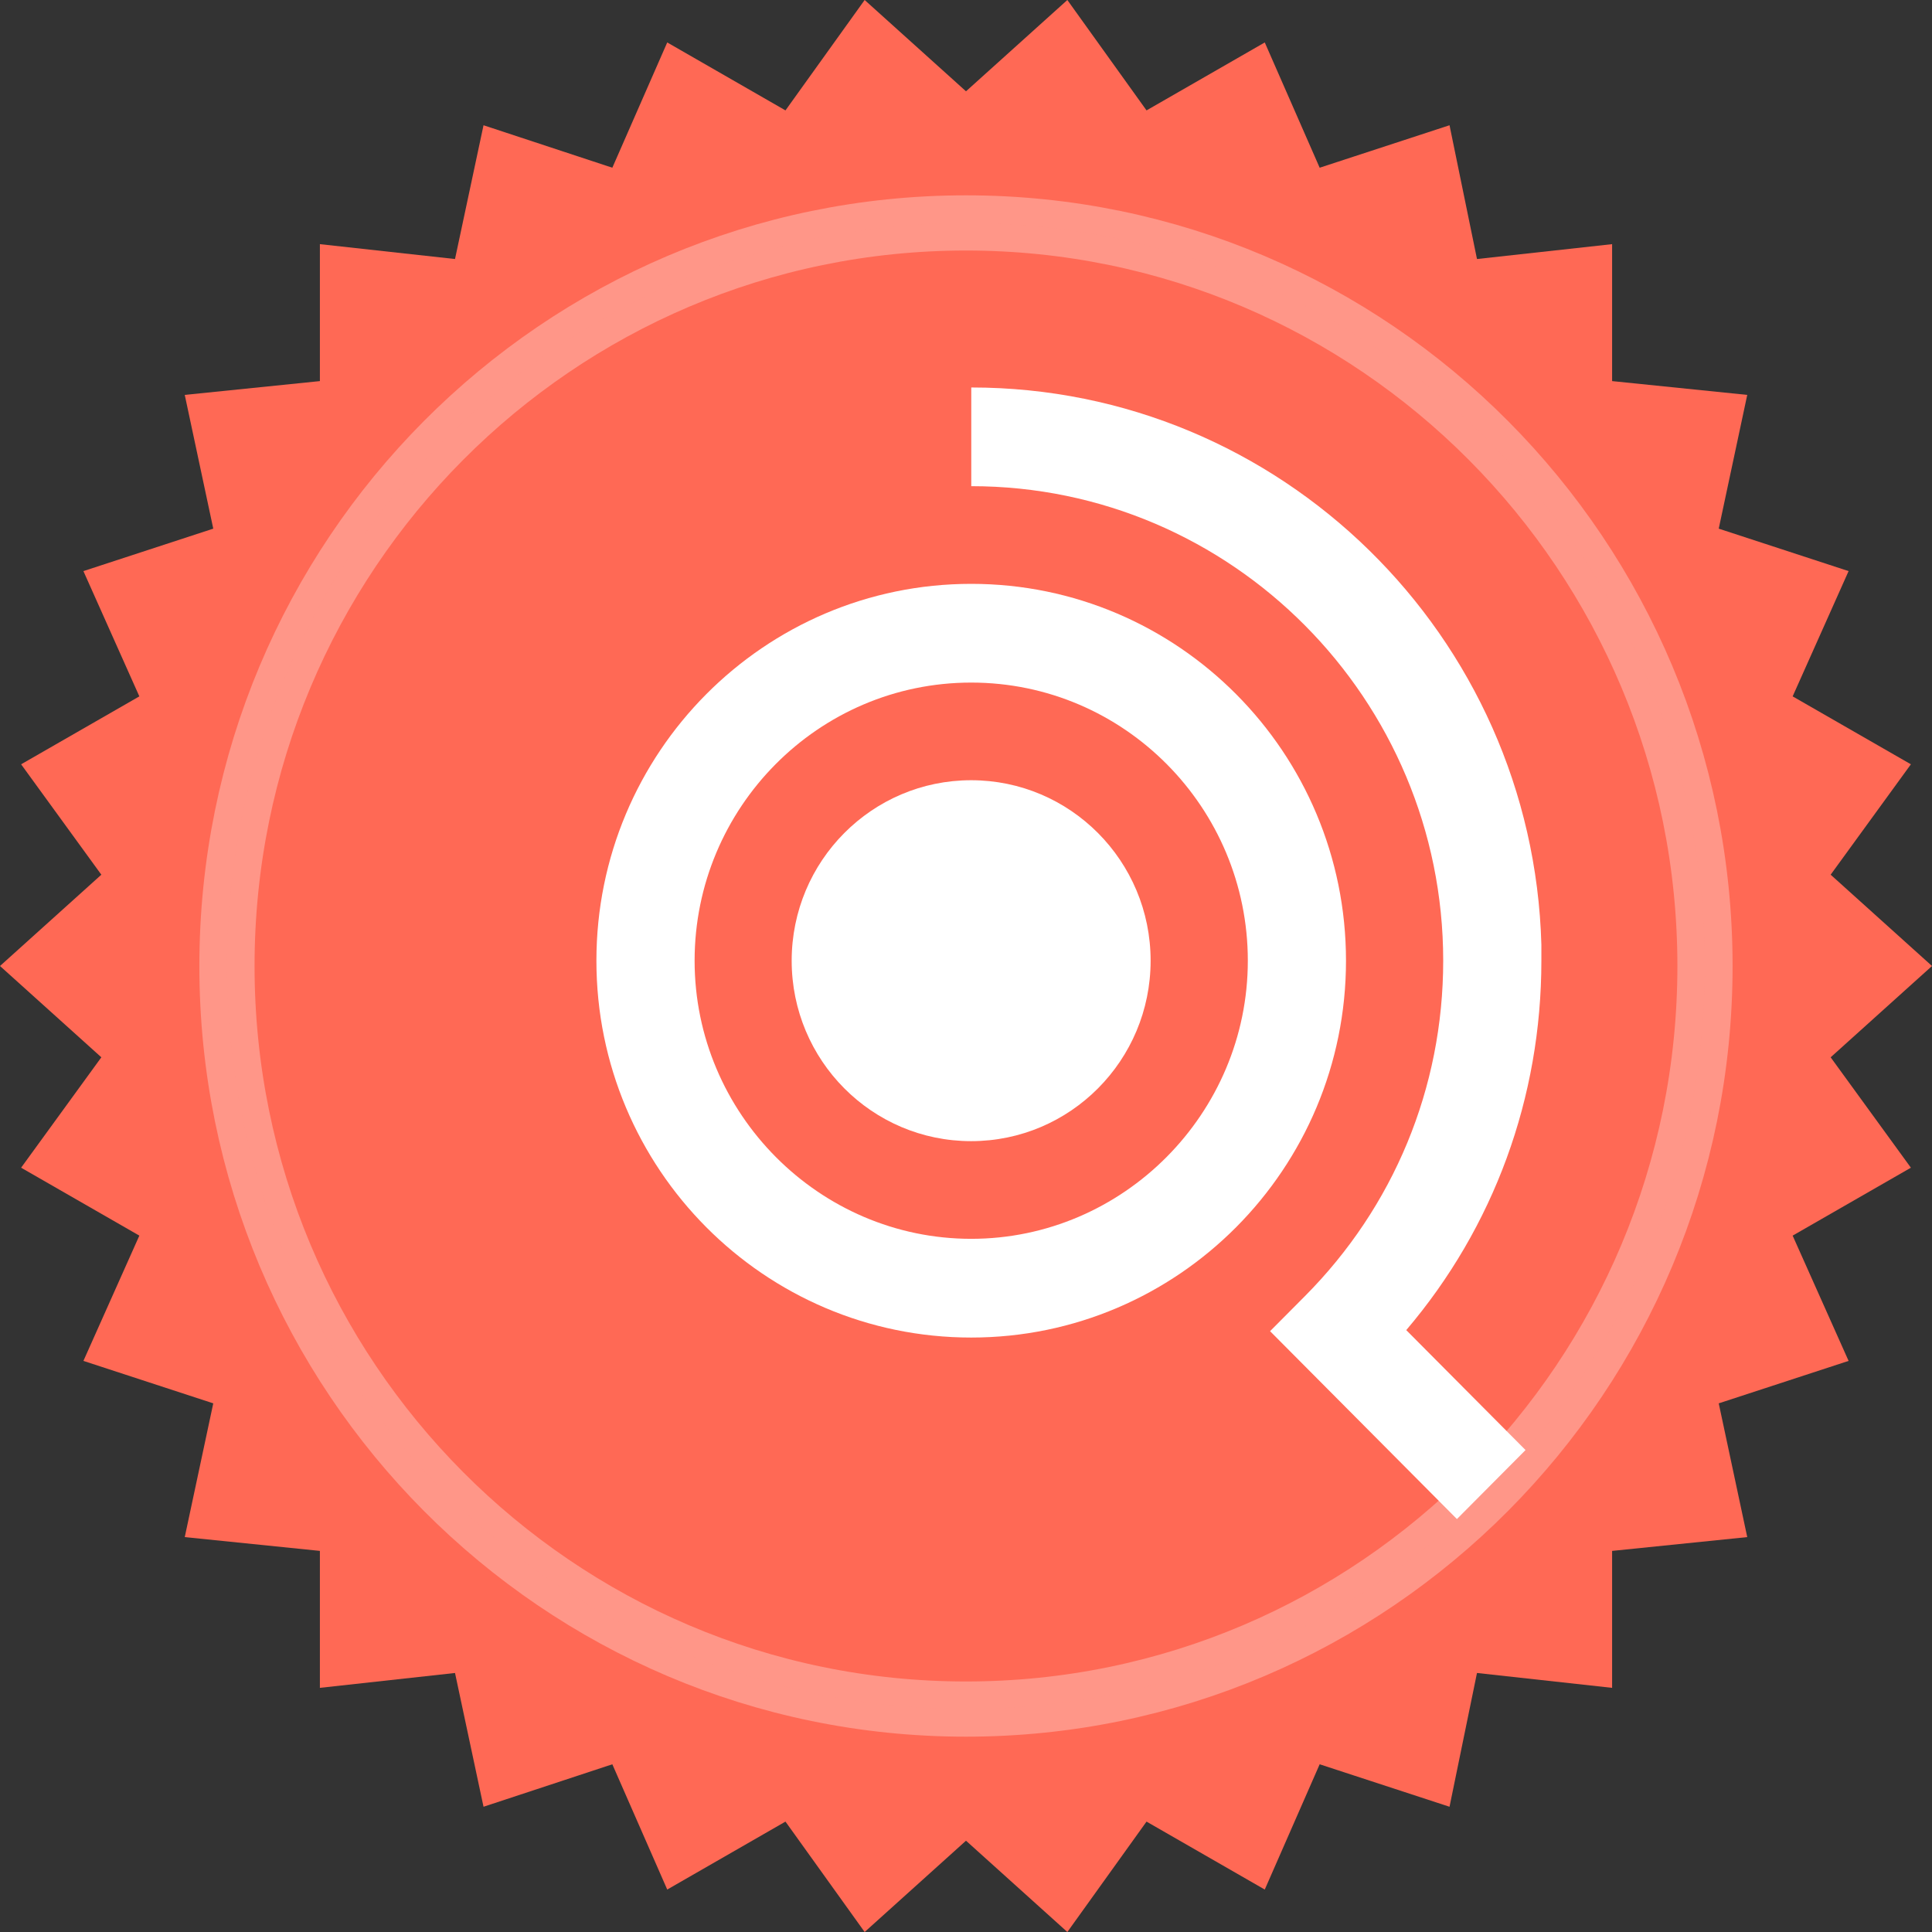
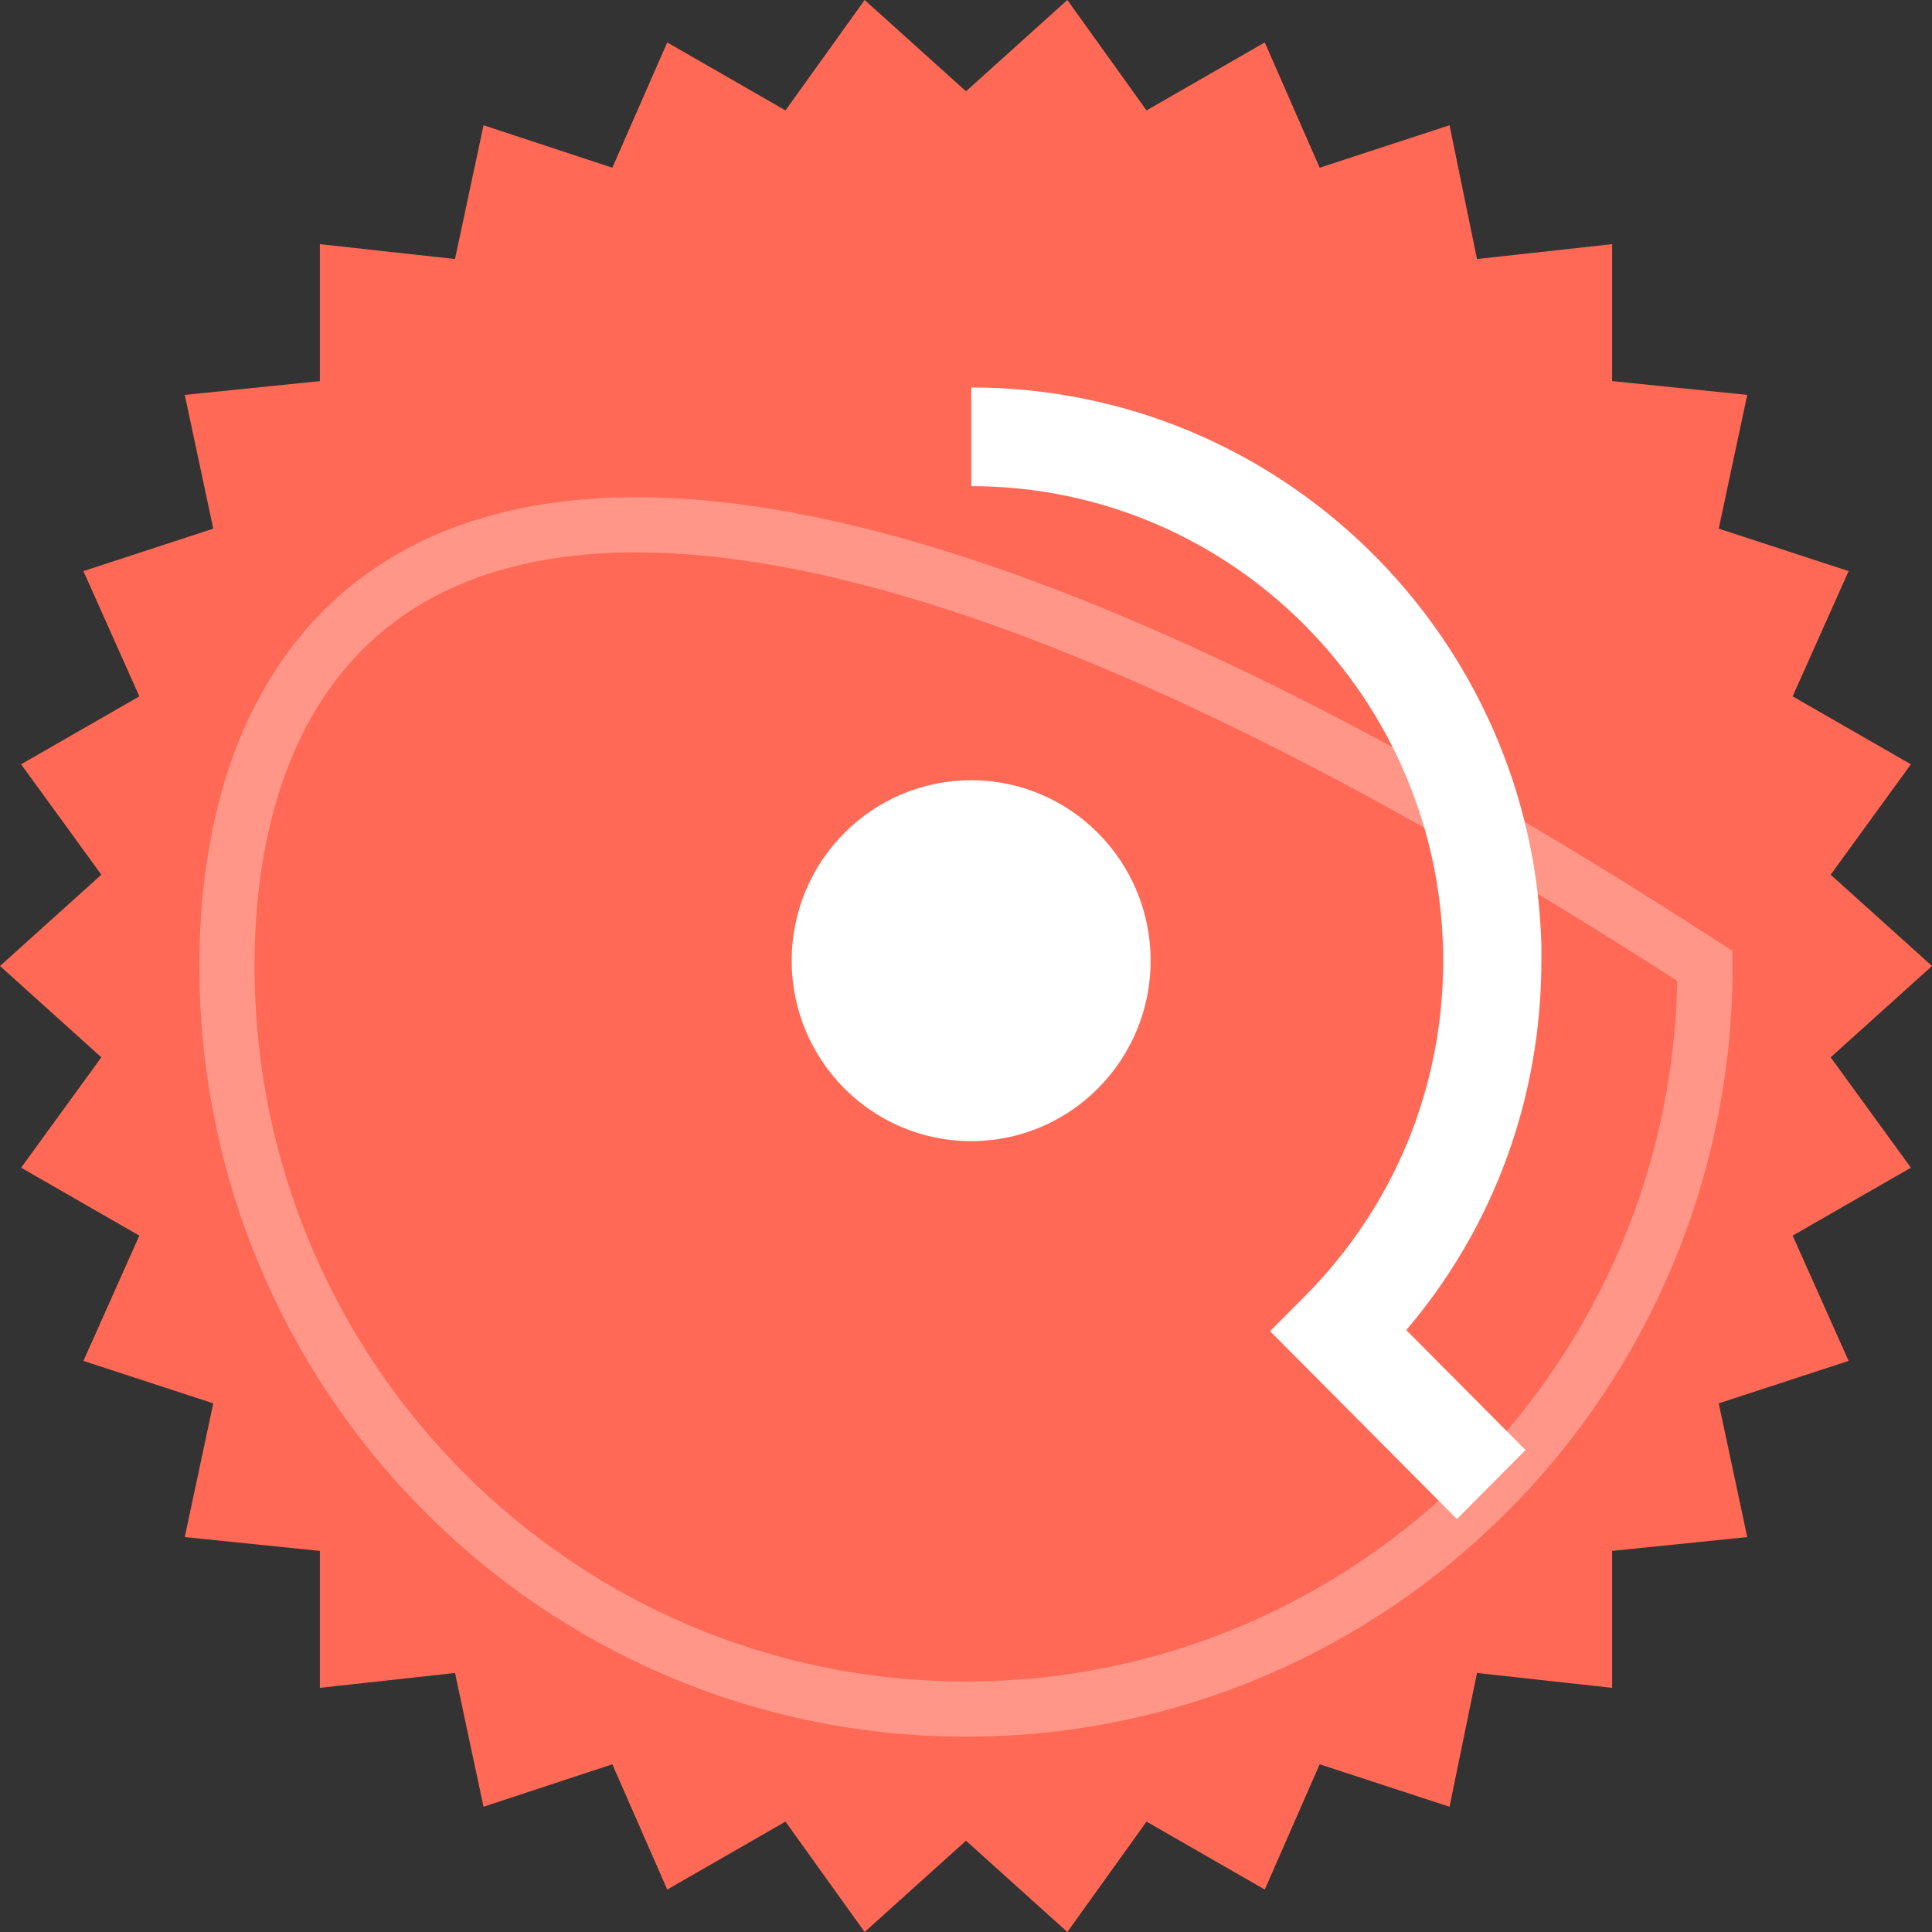
<svg xmlns="http://www.w3.org/2000/svg" width="70" height="70" viewBox="0 0 70 70" fill="none">
  <rect x="0" y="0" width="70" height="70" fill="#333333" stroke="none" />
  <path d="M35 3.308L38.672 0L41.541 4L45.825 1.538L47.814 6.077L52.519 4.538L53.514 9.385L58.41 8.846V13.808L63.306 14.308L62.273 19.154L66.978 20.692L64.951 25.231L69.235 27.692L66.328 31.692L70 35L66.328 38.308L69.235 42.308L64.951 44.769L66.978 49.308L62.273 50.846L63.306 55.692L58.41 56.192V61.154L53.514 60.615L52.519 65.462L47.814 63.923L45.825 68.462L41.541 66L38.672 70L35 66.692L31.328 70L28.459 66L24.175 68.462L22.186 63.923L17.519 65.462L16.486 60.615L11.59 61.154V56.192L6.694 55.692L7.727 50.846L3.022 49.308L5.049 44.769L0.765 42.308L3.672 38.308L0 35L3.672 31.692L0.765 27.692L5.049 25.231L3.022 20.692L7.727 19.154L6.694 14.308L11.59 13.808V8.846L16.486 9.385L17.519 4.538L22.186 6.077L24.175 1.538L28.459 4L31.328 0L35 3.308Z" fill="#FF6955" />
-   <path opacity="0.3" d="M34.999 61.923C49.787 61.923 61.775 49.869 61.775 35C61.775 20.131 49.787 8.077 34.999 8.077C20.211 8.077 8.223 20.131 8.223 35C8.223 49.869 20.211 61.923 34.999 61.923Z" fill="#FF6955" stroke="white" stroke-width="2" stroke-miterlimit="10" />
+   <path opacity="0.3" d="M34.999 61.923C49.787 61.923 61.775 49.869 61.775 35C20.211 8.077 8.223 20.131 8.223 35C8.223 49.869 20.211 61.923 34.999 61.923Z" fill="#FF6955" stroke="white" stroke-width="2" stroke-miterlimit="10" />
  <path d="M35.186 41.346C38.778 41.346 41.689 38.419 41.689 34.808C41.689 31.197 38.778 28.269 35.186 28.269C31.595 28.269 28.684 31.197 28.684 34.808C28.684 38.419 31.595 41.346 35.186 41.346Z" fill="white" />
-   <path d="M35.189 48.462C27.691 48.462 21.609 42.346 21.609 34.808C21.609 27.269 27.691 21.154 35.189 21.154C42.686 21.154 48.768 27.269 48.768 34.808C48.768 42.346 42.686 48.462 35.189 48.462ZM35.189 24.731C29.642 24.731 25.167 29.269 25.167 34.808C25.167 40.346 29.68 44.885 35.189 44.885C40.697 44.885 45.211 40.346 45.211 34.808C45.211 29.269 40.735 24.731 35.189 24.731Z" fill="white" />
  <path d="M55.847 34.808C55.847 34.615 55.847 34.423 55.847 34.231C55.541 23.038 46.399 14.039 35.191 14.039V17.615C44.639 17.615 52.29 25.346 52.29 34.808C52.29 39.423 50.492 43.731 47.279 46.962L46.017 48.231L52.787 55.038L55.273 52.538L50.951 48.192C54.126 44.462 55.847 39.769 55.847 34.808Z" fill="white" />
</svg>